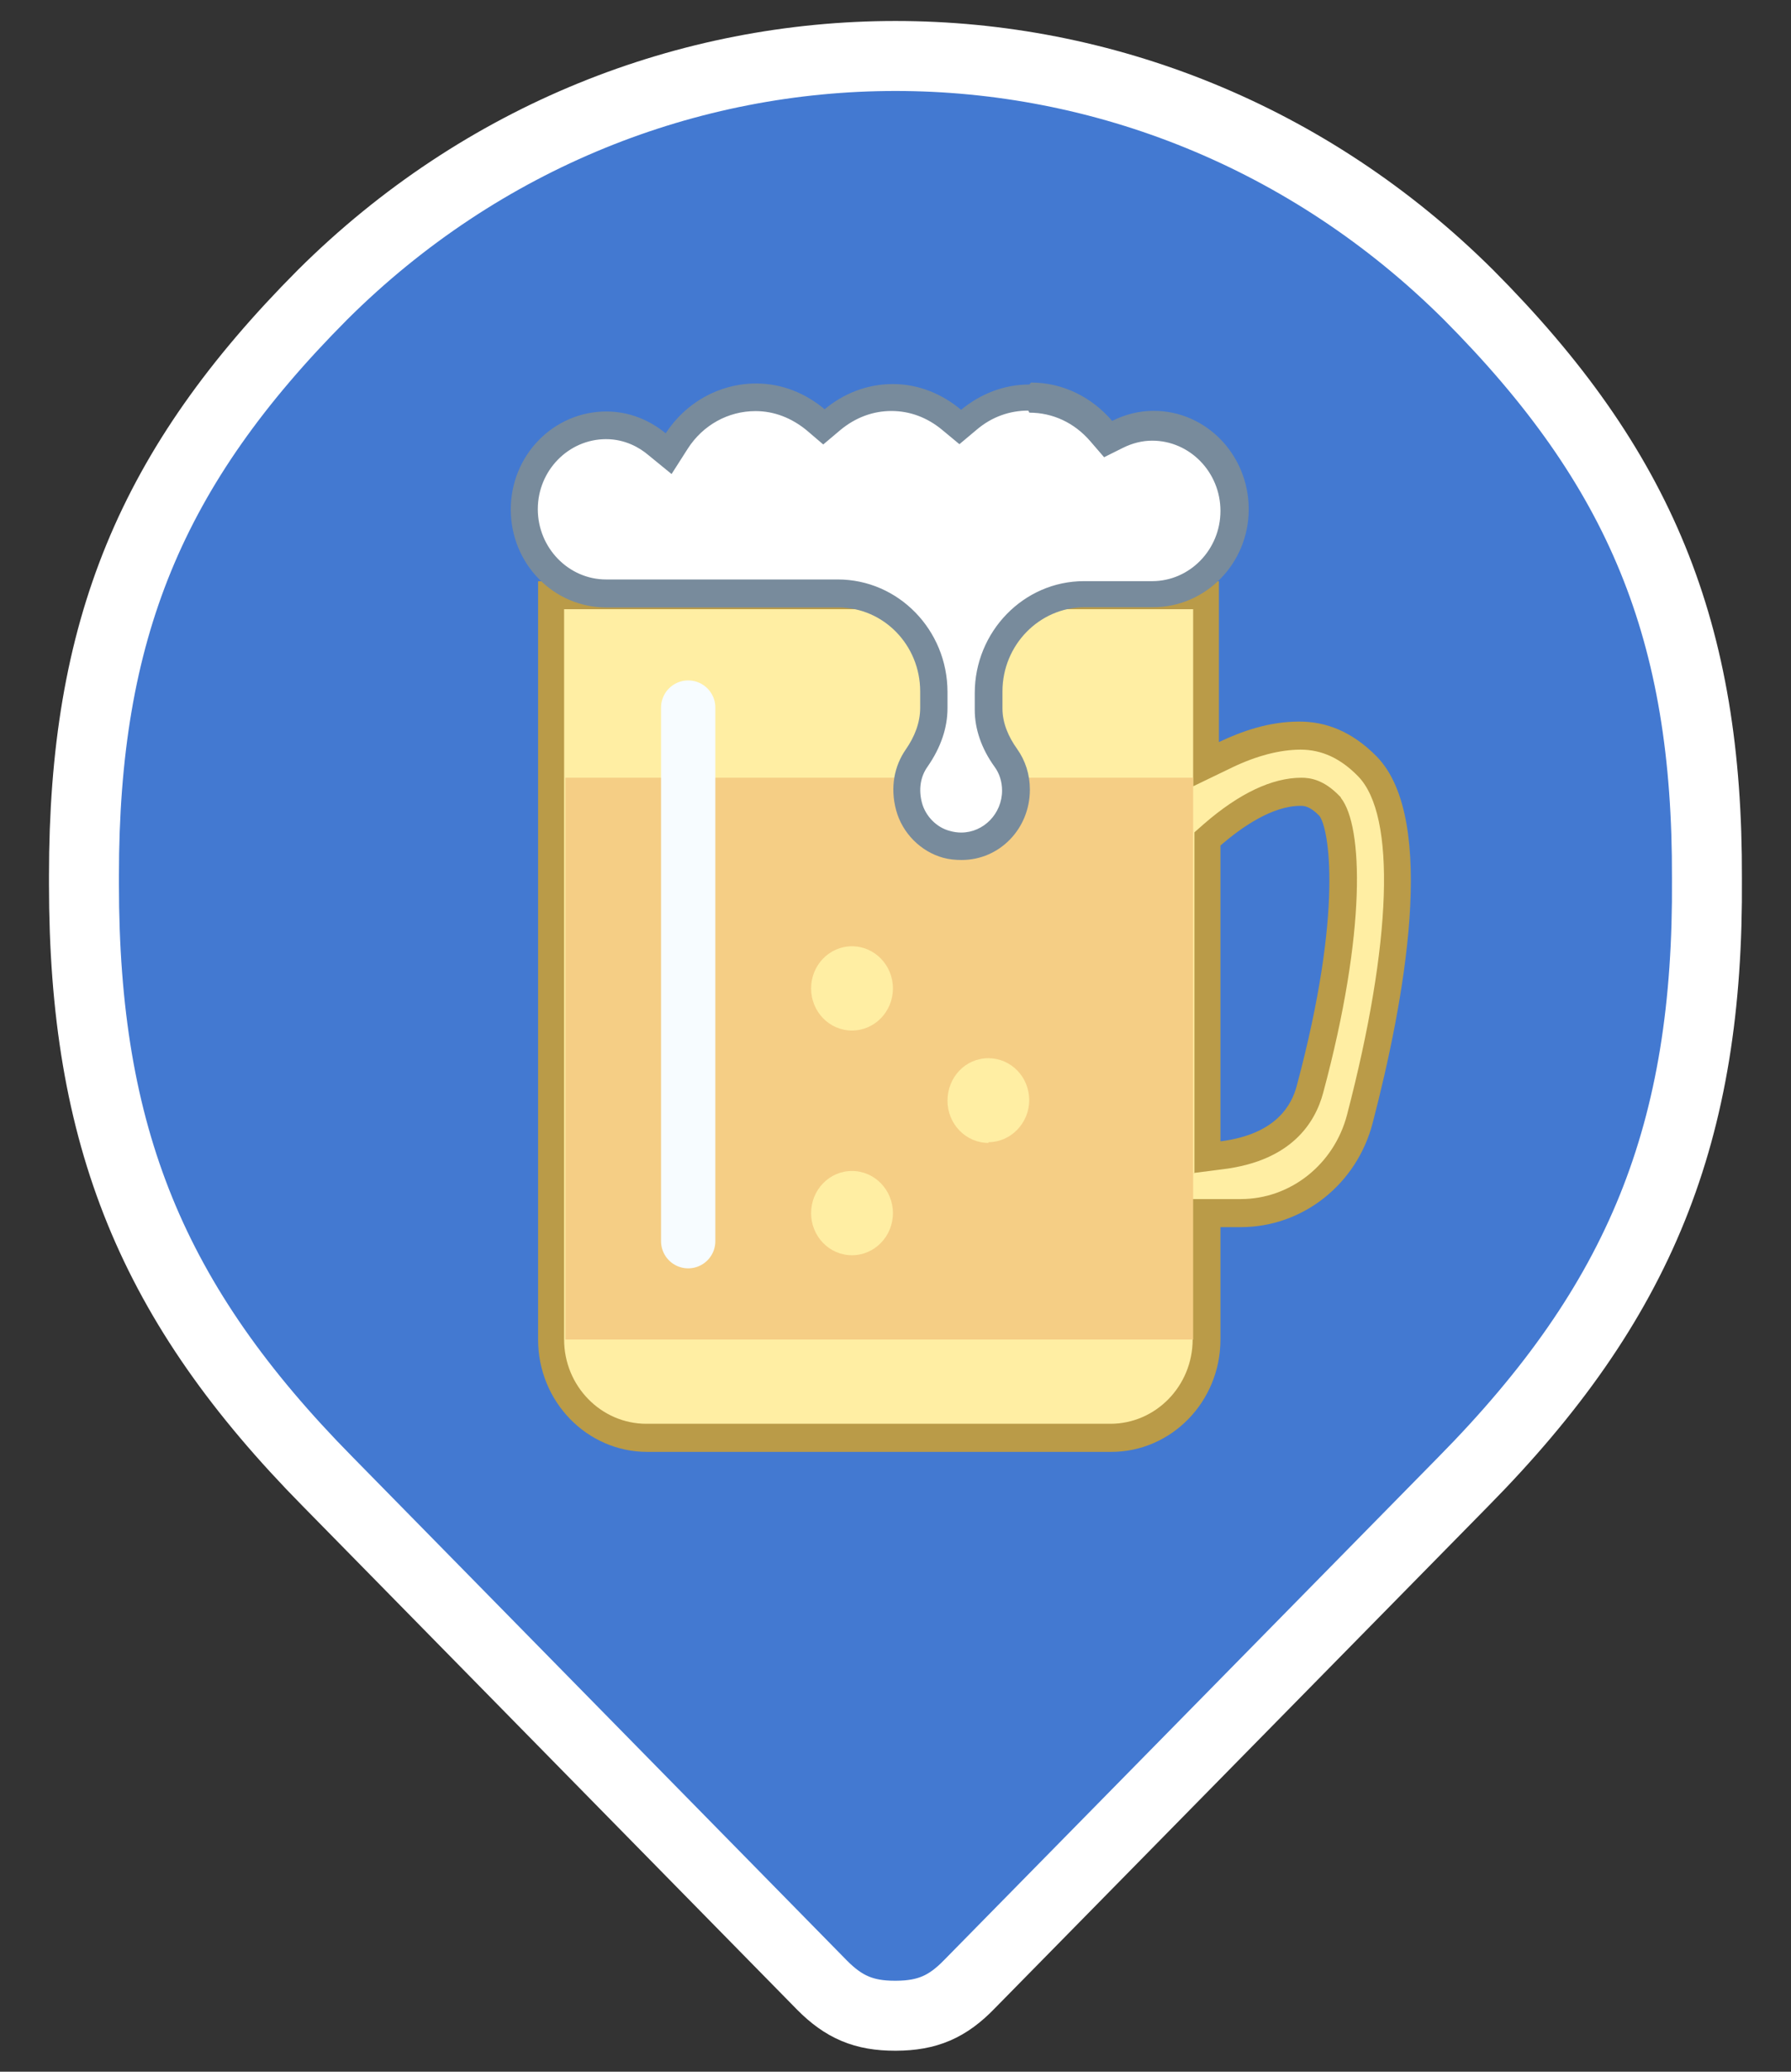
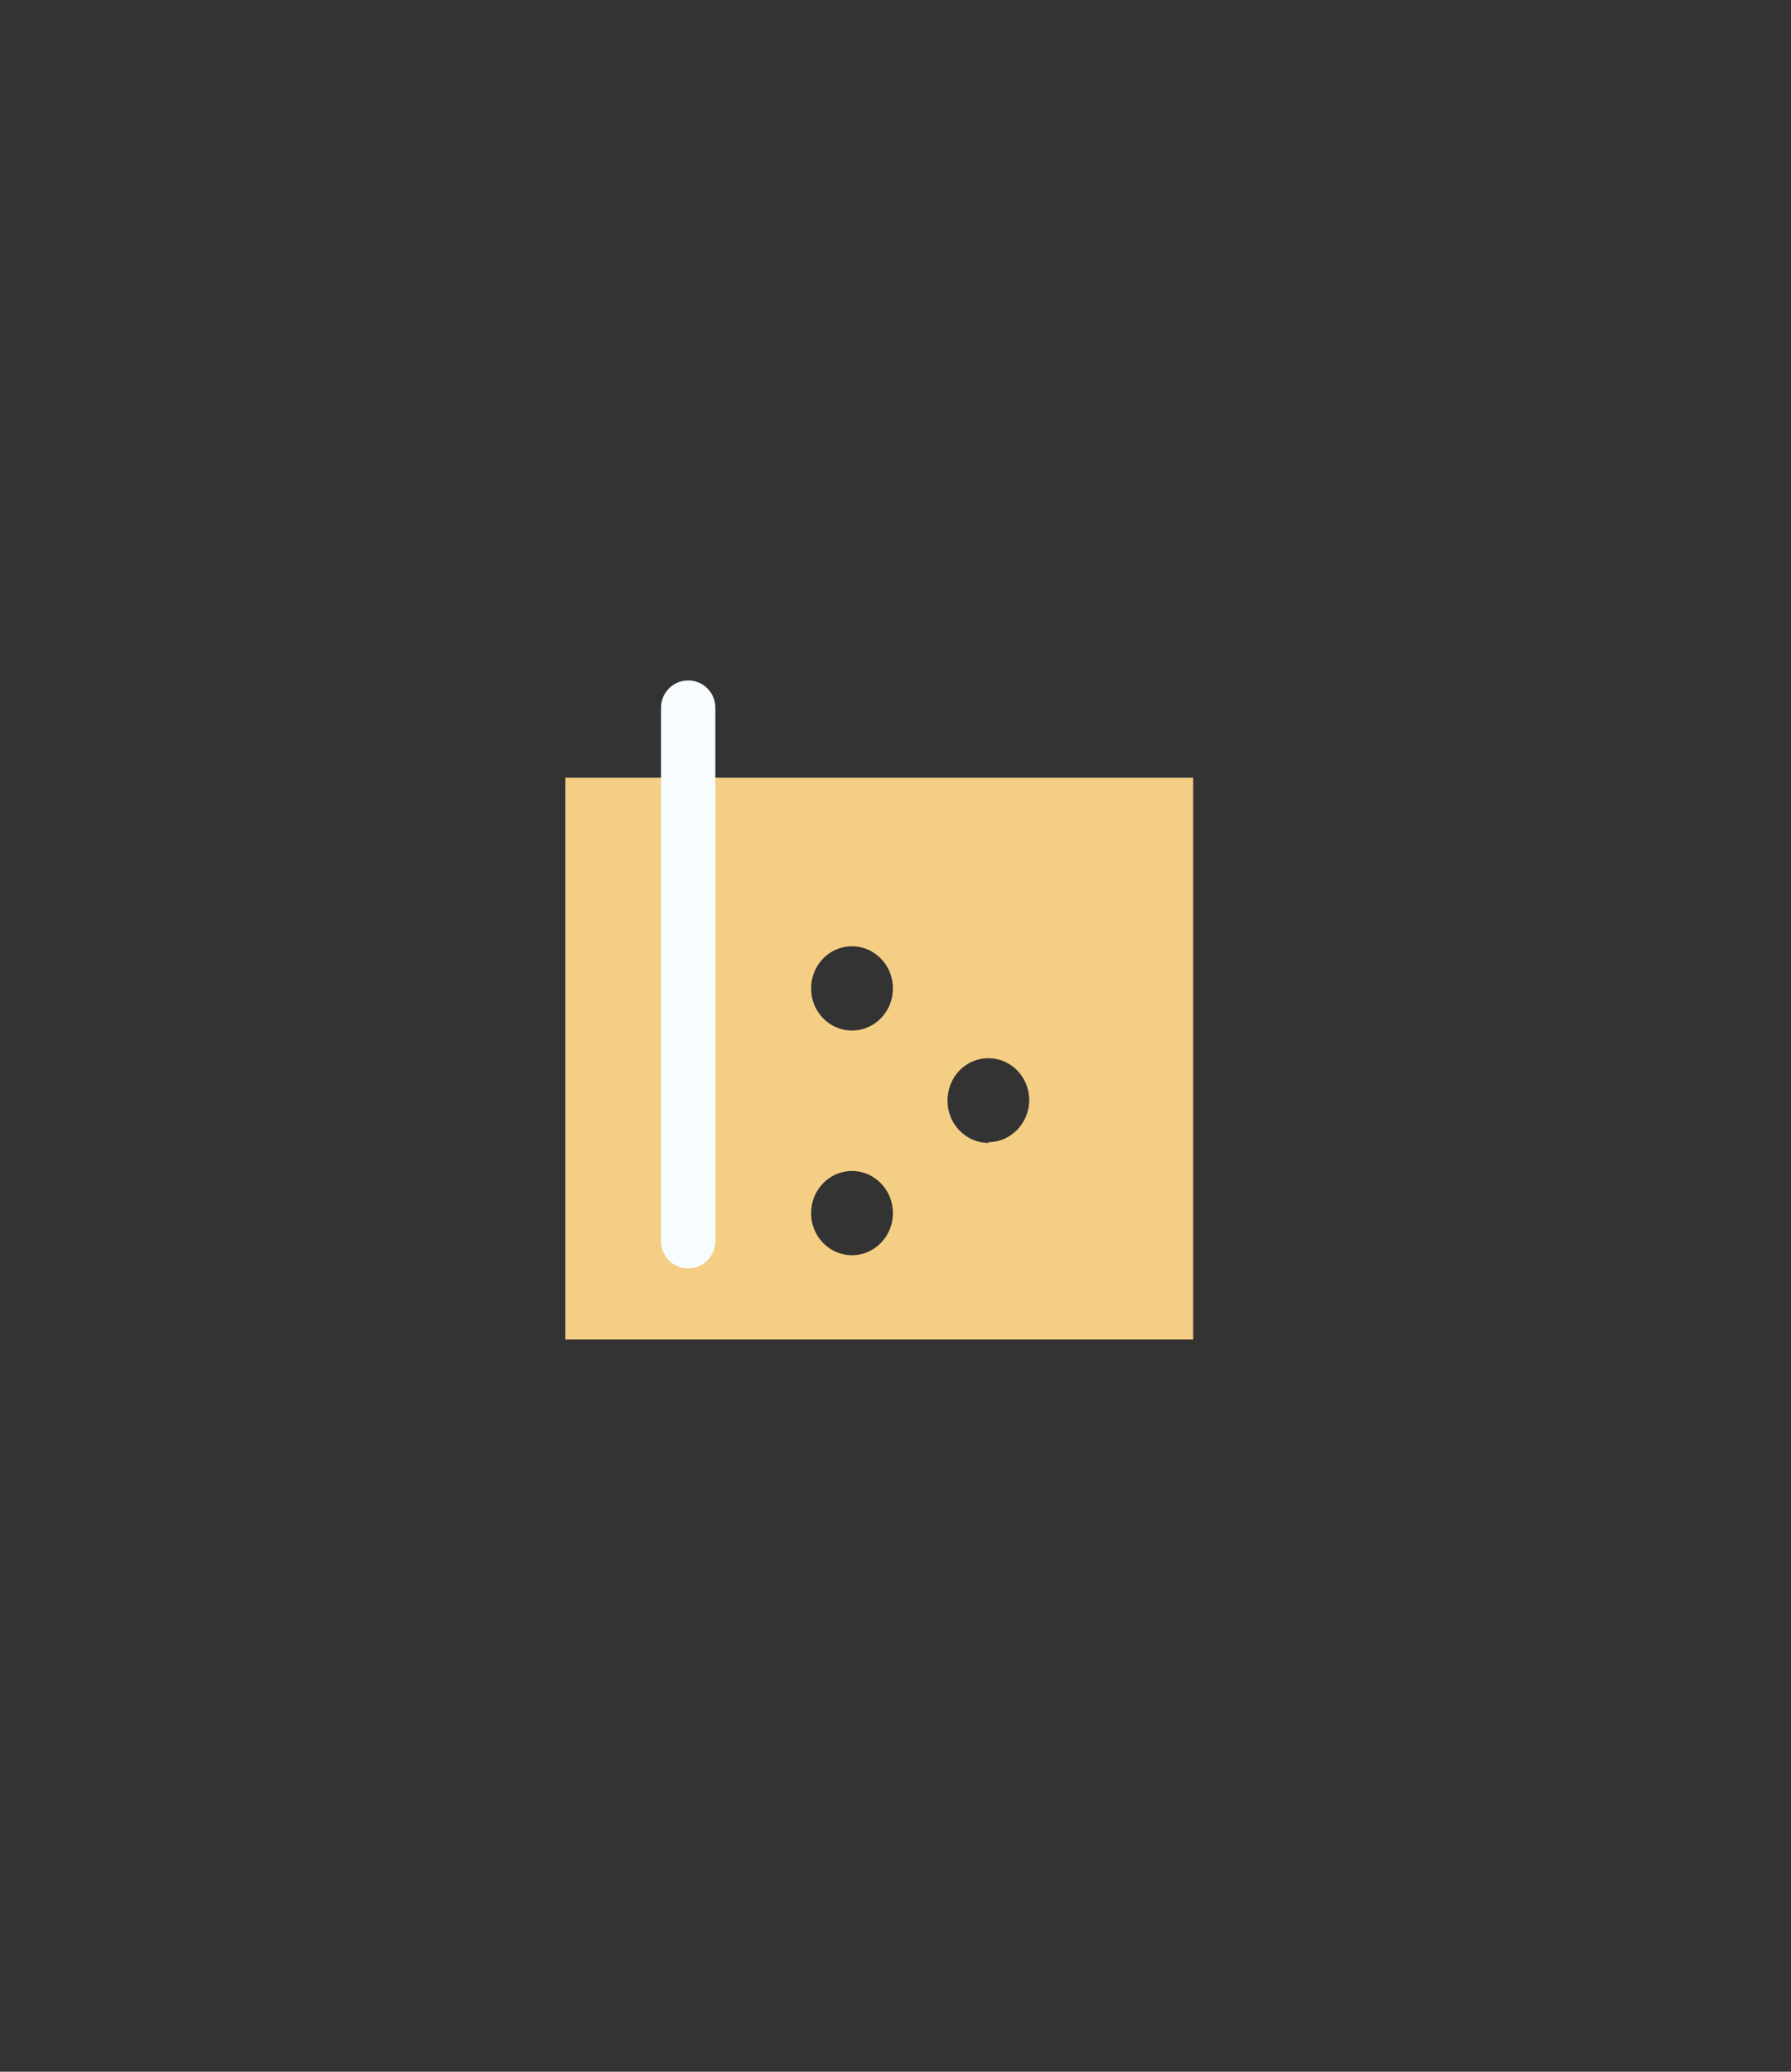
<svg xmlns="http://www.w3.org/2000/svg" width="32" height="37" style="isolation:isolate">
  <rect width="100%" height="100%" fill="#333333" stroke="none" />
-   <path fill="#4379D1" stroke="#FFF" stroke-width="1.25" d="M16 36h-.01c-.55 0-.912-.152-1.303-.547l-8.83-8.99c-3.14-3.18-4.357-6.16-4.357-10.67v-.155c0-4.388 1.193-7.292 4.262-10.373 5.715-5.687 14.76-5.687 20.476 0 3.08 3.093 4.275 6.014 4.26 10.42.034 4.548-1.188 7.57-4.357 10.78l-8.82 8.972c-.39.403-.75.56-1.31.563z" />
-   <path fill="#FFEEA3" fill-rule="evenodd" stroke="rgba(0,0,0,0)" stroke-width="1.25" d="M11.565 25.68c-.94 0-1.707-.79-1.707-1.757V10.63h11.704v3.018l.347-.167c.47-.22.91-.34 1.32-.34.45 0 .85.19 1.21.55.75.78.7 3.07-.14 6.29-.26 1-1.14 1.69-2.14 1.69h-.61v2.26c0 .97-.77 1.76-1.71 1.76h-8.29zm11.67-11.54c-.463 0-.997.26-1.586.767l-.09.075v5.685l.27-.035c1.07-.136 1.44-.717 1.57-1.18.8-2.986.64-4.676.35-5.04-.24-.242-.41-.27-.53-.27z" />
-   <path fill="#BA9B48" fill-rule="evenodd" stroke="rgba(0,0,0,0)" stroke-width="1.25" d="M21.318 10.88v3.163l.694-.335c.438-.21.85-.318 1.223-.32.383 0 .72.157 1.032.478.68.7.605 2.96-.2 6.046-.232.885-1.012 1.503-1.898 1.503h-.86v2.508c0 .83-.66 1.505-1.47 1.505h-8.29c-.81 0-1.47-.675-1.47-1.505V10.88H21.3zm0 10.07l.547-.07c1.208-.153 1.632-.825 1.776-1.362.78-2.9.71-4.762.32-5.264l-.01-.02-.02-.02c-.28-.29-.52-.324-.68-.324-.52 0-1.11.278-1.74.825l-.17.15v6.085zm.488-10.57H9.614v13.543c0 1.108.873 2.007 1.95 2.007h8.29c1.078 0 1.952-.9 1.952-2.007v-2.007h.363c1.11 0 2.08-.77 2.36-1.874.55-2.113 1.17-5.4.07-6.53-.45-.458-.92-.625-1.38-.625h-.01c-.53 0-1.02.17-1.43.366V10.38zm0 10.003V15.1c.38-.328.924-.708 1.43-.708.058 0 .164 0 .337.178.17.217.437 1.683-.402 4.815-.09.35-.37.872-1.36.998z" />
  <path fill="#F5CE85" fill-rule="evenodd" stroke="rgba(0,0,0,0)" stroke-width="1.25" d="M10.102 13.89v10.033h11.216V13.89H10.102zm5.12 4.515c-.404 0-.73-.337-.73-.752 0-.416.326-.753.73-.753.404 0 .732.337.732.753 0 .415-.328.752-.732.752zm2.44 2.007c-.405 0-.733-.338-.733-.753 0-.42.32-.76.73-.76.4 0 .73.33.73.75 0 .41-.33.75-.73.75zm-2.44 2.006c-.404 0-.73-.337-.73-.752 0-.416.326-.753.73-.753.404 0 .732.337.732.753 0 .415-.328.752-.732.752z" />
  <path fill="rgba(0,0,0,0)" stroke="#F7FCFF" stroke-width=".97" d="M12.296 22.167v-9.53" stroke-linecap="round" />
-   <path fill="#FFF" stroke="rgba(0,0,0,0)" stroke-width="1.25" d="M17.173 15.144c-.088 0-.178-.012-.266-.036-.318-.085-.58-.35-.67-.676-.083-.307-.034-.615.14-.865.204-.295.308-.595.308-.892v-.29c0-.968-.765-1.755-1.707-1.755h-4.145c-.806 0-1.463-.676-1.463-1.505 0-.83.657-1.505 1.463-1.505.328 0 .642.116.91.335l.206.17.14-.227c.32-.488.85-.78 1.42-.78.38 0 .75.137 1.06.396l.15.127.15-.12c.31-.26.68-.39 1.06-.39s.75.14 1.07.4l.15.13.15-.12c.31-.26.68-.39 1.07-.39.49 0 .94.22 1.27.6l.12.15.16-.083c.205-.104.42-.156.632-.156.807 0 1.463.68 1.463 1.51s-.66 1.505-1.463 1.505h-1.22c-.94 0-1.7.79-1.7 1.757v.306c0 .29.104.583.306.87.12.17.184.37.184.58 0 .55-.44 1-.977 1z" />
-   <path fill="#788B9C" fill-rule="evenodd" stroke="rgba(0,0,0,0)" stroke-width="1.25" d="M18.392 7.37c.418 0 .805.18 1.09.512l.245.284L20.06 8c.172-.086.35-.13.526-.13.672 0 1.22.563 1.22 1.255 0 .69-.548 1.254-1.22 1.254h-1.22c-1.074 0-1.95.9-1.95 2v.3c0 .34.12.69.35 1.01.09.12.138.27.138.43 0 .41-.328.75-.73.75-.068 0-.138-.01-.206-.03-.232-.06-.43-.26-.495-.5-.064-.24-.028-.47.102-.65.235-.34.354-.69.354-1.04v-.29c0-1.11-.88-2.01-1.96-2.01h-4.14c-.67 0-1.22-.565-1.22-1.256 0-.69.55-1.25 1.22-1.25.34 0 .6.153.75.28l.42.343.29-.454c.27-.42.72-.67 1.21-.67.33 0 .64.12.91.34l.3.256.306-.258c.27-.224.583-.34.912-.34.33 0 .642.116.91.34l.305.253.31-.26c.27-.23.59-.34.92-.34zm0-.503c-.464 0-.884.174-1.22.452-.334-.28-.755-.46-1.218-.46-.464 0-.884.17-1.22.45-.334-.28-.755-.46-1.22-.46-.675 0-1.27.35-1.62.89-.292-.24-.657-.39-1.06-.39-.943 0-1.708.78-1.708 1.75s.765 1.75 1.707 1.75h4.145c.808 0 1.463.67 1.463 1.5v.29c0 .27-.1.52-.26.75-.2.29-.28.67-.17 1.08.11.41.44.74.84.85.11.03.22.04.33.04.68 0 1.22-.56 1.22-1.256 0-.27-.08-.52-.23-.73-.15-.21-.26-.455-.26-.72v-.304c0-.83.66-1.504 1.47-1.504h1.22c.94 0 1.71-.78 1.71-1.75s-.76-1.758-1.7-1.758c-.26 0-.51.065-.74.18-.36-.418-.87-.685-1.45-.685z" />
</svg>